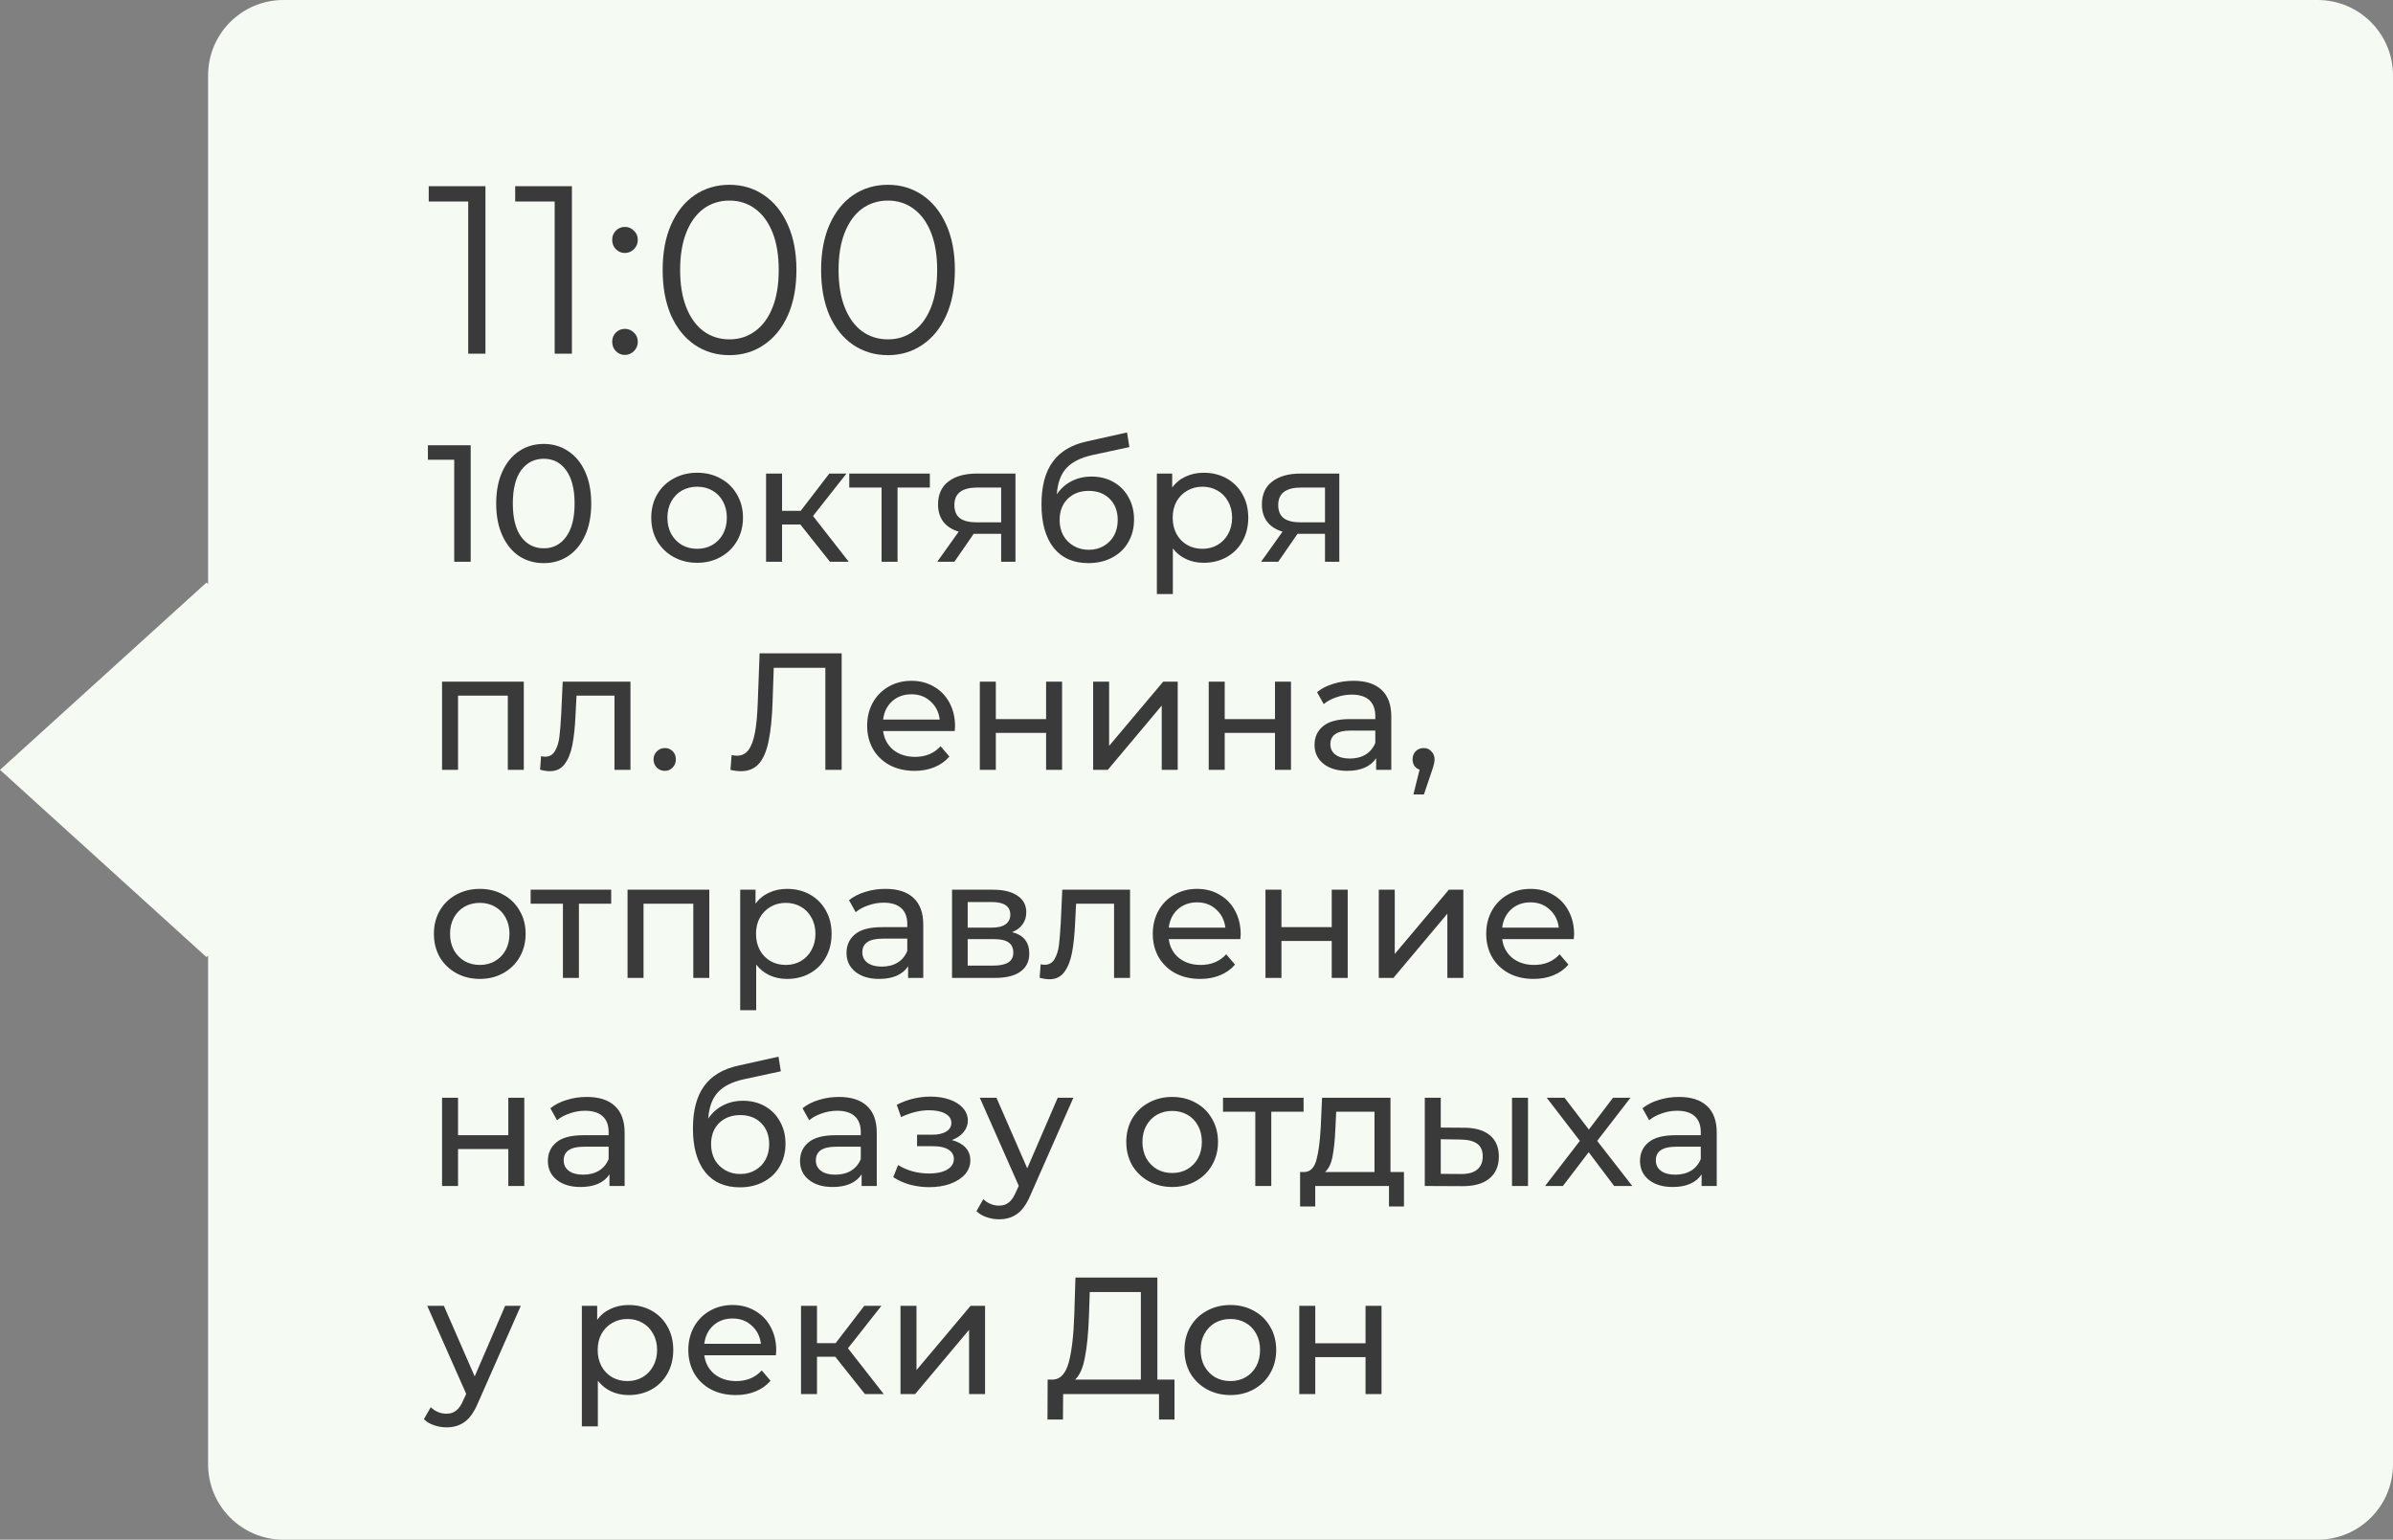
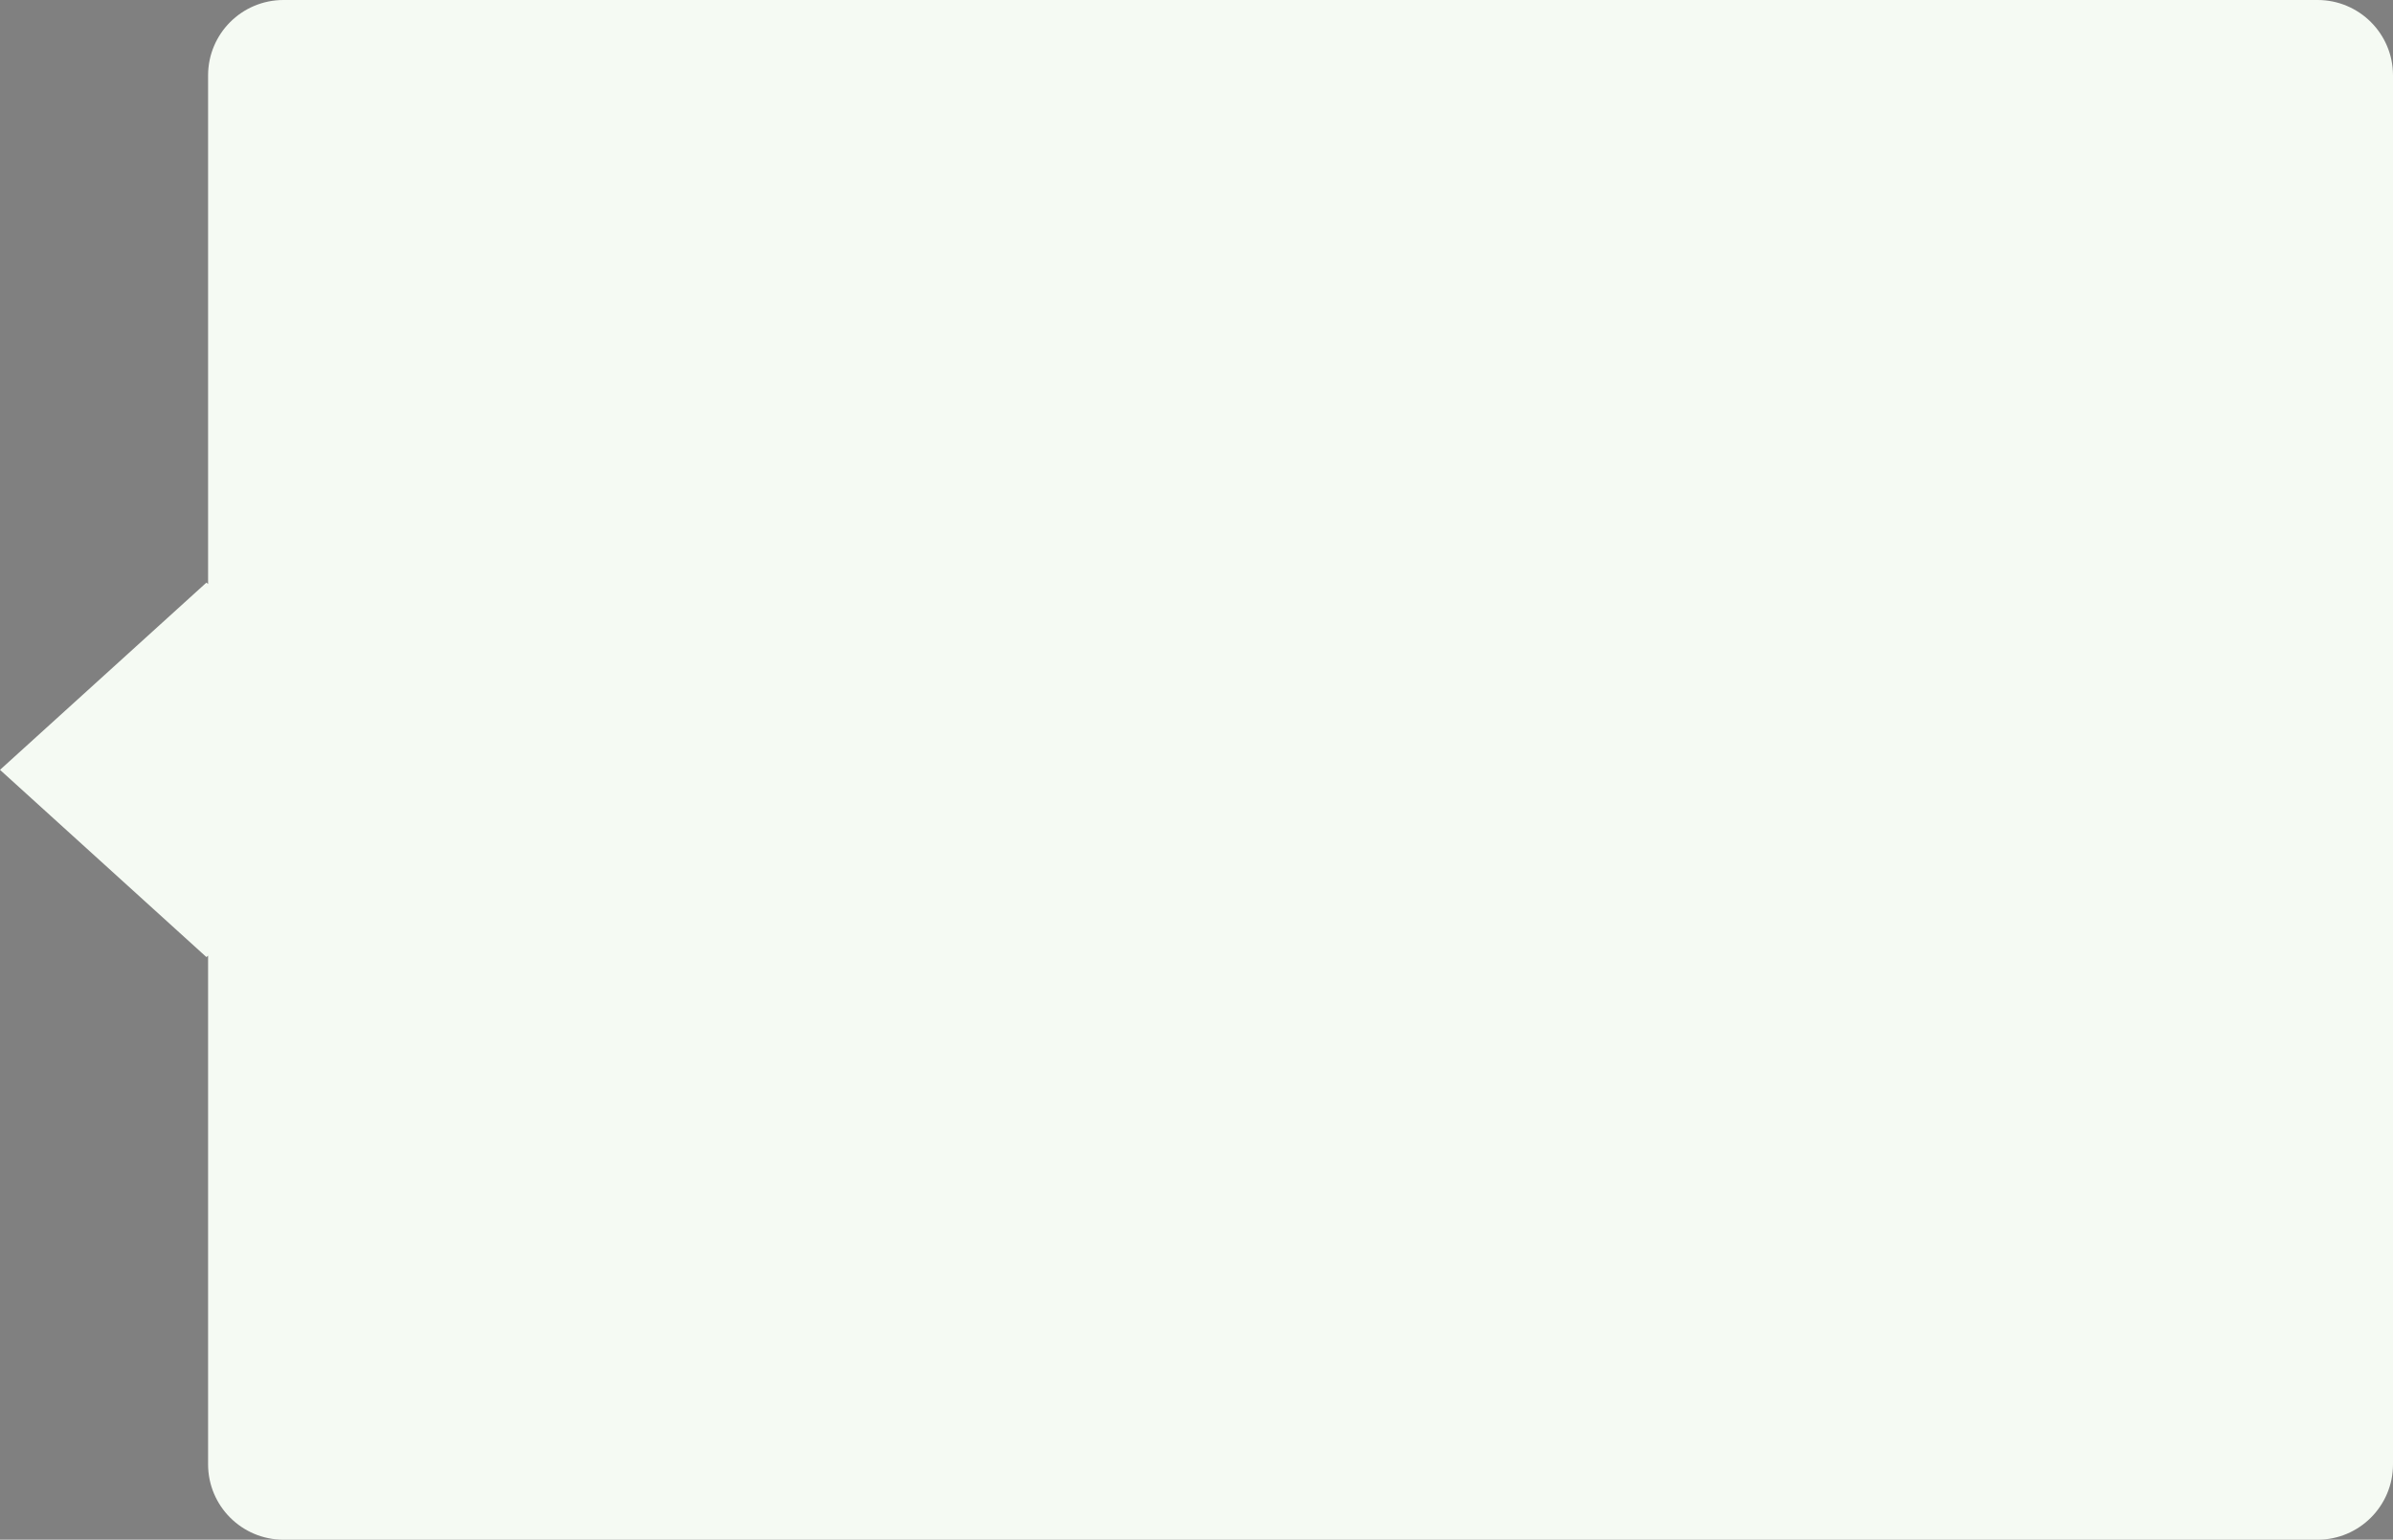
<svg xmlns="http://www.w3.org/2000/svg" width="230" height="148" viewBox="0 0 230 148" fill="none">
  <rect x="0" y="0" width="230" height="148" fill="#808080" stroke="none" />
  <path fill-rule="evenodd" clip-rule="evenodd" d="M27.247 0C23.245 0 20 3.245 20 7.247V56.143L19.842 56L0 73.999L19.842 91.998L20 91.855V140.752C20 144.755 23.245 148 27.247 148H222.752C226.755 148 230 144.755 230 140.753V7.247C230 3.245 226.755 0 222.752 0H27.247Z" fill="#F5FAF3" />
-   <path d="M46.658 17.9V34H45.002V19.372H41.207V17.9H46.658ZM54.968 17.9V34H53.312V19.372H49.517V17.9H54.968ZM60.059 24.317C59.722 24.317 59.43 24.194 59.185 23.949C58.955 23.704 58.84 23.405 58.84 23.052C58.84 22.699 58.955 22.408 59.185 22.178C59.43 21.933 59.722 21.81 60.059 21.81C60.396 21.81 60.688 21.933 60.933 22.178C61.178 22.408 61.301 22.699 61.301 23.052C61.301 23.405 61.178 23.704 60.933 23.949C60.688 24.194 60.396 24.317 60.059 24.317ZM60.059 34.115C59.722 34.115 59.43 33.992 59.185 33.747C58.955 33.502 58.84 33.203 58.84 32.85C58.84 32.497 58.955 32.206 59.185 31.976C59.43 31.731 59.722 31.608 60.059 31.608C60.396 31.608 60.688 31.731 60.933 31.976C61.178 32.206 61.301 32.497 61.301 32.85C61.301 33.203 61.178 33.502 60.933 33.747C60.688 33.992 60.396 34.115 60.059 34.115ZM70.108 34.138C68.866 34.138 67.754 33.808 66.773 33.149C65.807 32.49 65.048 31.547 64.496 30.32C63.959 29.078 63.691 27.621 63.691 25.95C63.691 24.279 63.959 22.83 64.496 21.603C65.048 20.361 65.807 19.41 66.773 18.751C67.754 18.092 68.866 17.762 70.108 17.762C71.35 17.762 72.454 18.092 73.42 18.751C74.401 19.41 75.168 20.361 75.72 21.603C76.272 22.83 76.548 24.279 76.548 25.95C76.548 27.621 76.272 29.078 75.72 30.32C75.168 31.547 74.401 32.49 73.42 33.149C72.454 33.808 71.35 34.138 70.108 34.138ZM70.108 32.62C71.043 32.62 71.864 32.359 72.569 31.838C73.29 31.317 73.85 30.558 74.248 29.561C74.647 28.564 74.846 27.361 74.846 25.95C74.846 24.539 74.647 23.336 74.248 22.339C73.85 21.342 73.29 20.583 72.569 20.062C71.864 19.541 71.043 19.28 70.108 19.28C69.173 19.28 68.345 19.541 67.624 20.062C66.919 20.583 66.367 21.342 65.968 22.339C65.57 23.336 65.37 24.539 65.37 25.95C65.37 27.361 65.57 28.564 65.968 29.561C66.367 30.558 66.919 31.317 67.624 31.838C68.345 32.359 69.173 32.62 70.108 32.62ZM85.337 34.138C84.095 34.138 82.983 33.808 82.002 33.149C81.036 32.49 80.277 31.547 79.725 30.32C79.188 29.078 78.92 27.621 78.92 25.95C78.92 24.279 79.188 22.83 79.725 21.603C80.277 20.361 81.036 19.41 82.002 18.751C82.983 18.092 84.095 17.762 85.337 17.762C86.579 17.762 87.683 18.092 88.649 18.751C89.63 19.41 90.397 20.361 90.949 21.603C91.501 22.83 91.777 24.279 91.777 25.95C91.777 27.621 91.501 29.078 90.949 30.32C90.397 31.547 89.63 32.49 88.649 33.149C87.683 33.808 86.579 34.138 85.337 34.138ZM85.337 32.62C86.272 32.62 87.092 32.359 87.798 31.838C88.518 31.317 89.078 30.558 89.477 29.561C89.875 28.564 90.075 27.361 90.075 25.95C90.075 24.539 89.875 23.336 89.477 22.339C89.078 21.342 88.518 20.583 87.798 20.062C87.092 19.541 86.272 19.28 85.337 19.28C84.401 19.28 83.573 19.541 82.853 20.062C82.147 20.583 81.595 21.342 81.197 22.339C80.798 23.336 80.599 24.539 80.599 25.95C80.599 27.361 80.798 28.564 81.197 29.561C81.595 30.558 82.147 31.317 82.853 31.838C83.573 32.359 84.401 32.62 85.337 32.62ZM45.24 42.8V54H43.656V44.192H41.128V42.8H45.24ZM52.266 54.128C51.38 54.128 50.591 53.904 49.898 53.456C49.215 52.997 48.676 52.336 48.282 51.472C47.887 50.608 47.69 49.584 47.69 48.4C47.69 47.216 47.887 46.192 48.282 45.328C48.676 44.464 49.215 43.808 49.898 43.36C50.591 42.901 51.38 42.672 52.266 42.672C53.141 42.672 53.919 42.901 54.602 43.36C55.295 43.808 55.839 44.464 56.234 45.328C56.629 46.192 56.826 47.216 56.826 48.4C56.826 49.584 56.629 50.608 56.234 51.472C55.839 52.336 55.295 52.997 54.602 53.456C53.919 53.904 53.141 54.128 52.266 54.128ZM52.266 52.704C53.162 52.704 53.877 52.336 54.41 51.6C54.954 50.864 55.226 49.797 55.226 48.4C55.226 47.003 54.954 45.936 54.41 45.2C53.877 44.464 53.162 44.096 52.266 44.096C51.359 44.096 50.634 44.464 50.09 45.2C49.556 45.936 49.29 47.003 49.29 48.4C49.29 49.797 49.556 50.864 50.09 51.6C50.634 52.336 51.359 52.704 52.266 52.704ZM67.011 54.096C66.168 54.096 65.411 53.909 64.739 53.536C64.067 53.163 63.539 52.651 63.155 52C62.781 51.339 62.595 50.592 62.595 49.76C62.595 48.928 62.781 48.187 63.155 47.536C63.539 46.875 64.067 46.363 64.739 46C65.411 45.627 66.168 45.44 67.011 45.44C67.853 45.44 68.605 45.627 69.267 46C69.939 46.363 70.461 46.875 70.835 47.536C71.219 48.187 71.411 48.928 71.411 49.76C71.411 50.592 71.219 51.339 70.835 52C70.461 52.651 69.939 53.163 69.267 53.536C68.605 53.909 67.853 54.096 67.011 54.096ZM67.011 52.752C67.555 52.752 68.04 52.629 68.467 52.384C68.904 52.128 69.245 51.776 69.491 51.328C69.736 50.869 69.859 50.347 69.859 49.76C69.859 49.173 69.736 48.656 69.491 48.208C69.245 47.749 68.904 47.397 68.467 47.152C68.04 46.907 67.555 46.784 67.011 46.784C66.467 46.784 65.976 46.907 65.539 47.152C65.112 47.397 64.771 47.749 64.515 48.208C64.269 48.656 64.147 49.173 64.147 49.76C64.147 50.347 64.269 50.869 64.515 51.328C64.771 51.776 65.112 52.128 65.539 52.384C65.976 52.629 66.467 52.752 67.011 52.752ZM76.925 50.416H75.165V54H73.629V45.52H75.165V49.104H76.957L79.709 45.52H81.357L78.141 49.6L81.581 54H79.773L76.925 50.416ZM89.371 46.864H86.266V54H84.731V46.864H81.626V45.52H89.371V46.864ZM97.6 45.52V54H96.225V51.312H93.76H93.585L91.728 54H90.081L92.144 51.104C91.504 50.912 91.014 50.597 90.672 50.16C90.331 49.712 90.16 49.157 90.16 48.496C90.16 47.525 90.491 46.789 91.153 46.288C91.814 45.776 92.726 45.52 93.888 45.52H97.6ZM91.728 48.544C91.728 49.109 91.904 49.531 92.257 49.808C92.619 50.075 93.158 50.208 93.873 50.208H96.225V46.864H93.936C92.465 46.864 91.728 47.424 91.728 48.544ZM104.917 45.808C105.707 45.808 106.411 45.984 107.029 46.336C107.648 46.688 108.128 47.179 108.469 47.808C108.821 48.427 108.997 49.136 108.997 49.936C108.997 50.757 108.811 51.488 108.437 52.128C108.075 52.757 107.557 53.248 106.885 53.6C106.224 53.952 105.467 54.128 104.613 54.128C103.173 54.128 102.059 53.637 101.269 52.656C100.491 51.664 100.101 50.272 100.101 48.48C100.101 46.741 100.459 45.381 101.173 44.4C101.888 43.408 102.981 42.752 104.453 42.432L108.325 41.568L108.549 42.976L104.981 43.744C103.872 43.989 103.045 44.405 102.501 44.992C101.957 45.579 101.648 46.421 101.573 47.52C101.936 46.976 102.405 46.555 102.981 46.256C103.557 45.957 104.203 45.808 104.917 45.808ZM104.645 52.848C105.189 52.848 105.669 52.725 106.085 52.48C106.512 52.235 106.843 51.899 107.077 51.472C107.312 51.035 107.429 50.539 107.429 49.984C107.429 49.141 107.173 48.464 106.661 47.952C106.149 47.44 105.477 47.184 104.645 47.184C103.813 47.184 103.136 47.44 102.613 47.952C102.101 48.464 101.845 49.141 101.845 49.984C101.845 50.539 101.963 51.035 102.197 51.472C102.443 51.899 102.779 52.235 103.205 52.48C103.632 52.725 104.112 52.848 104.645 52.848ZM115.687 45.44C116.508 45.44 117.244 45.621 117.895 45.984C118.546 46.347 119.052 46.853 119.415 47.504C119.788 48.155 119.975 48.907 119.975 49.76C119.975 50.613 119.788 51.371 119.415 52.032C119.052 52.683 118.546 53.189 117.895 53.552C117.244 53.915 116.508 54.096 115.687 54.096C115.079 54.096 114.519 53.979 114.007 53.744C113.506 53.509 113.079 53.168 112.727 52.72V57.104H111.191V45.52H112.663V46.864C113.004 46.395 113.436 46.043 113.959 45.808C114.482 45.563 115.058 45.44 115.687 45.44ZM115.559 52.752C116.103 52.752 116.588 52.629 117.015 52.384C117.452 52.128 117.794 51.776 118.039 51.328C118.295 50.869 118.423 50.347 118.423 49.76C118.423 49.173 118.295 48.656 118.039 48.208C117.794 47.749 117.452 47.397 117.015 47.152C116.588 46.907 116.103 46.784 115.559 46.784C115.026 46.784 114.54 46.912 114.103 47.168C113.676 47.413 113.335 47.76 113.079 48.208C112.834 48.656 112.711 49.173 112.711 49.76C112.711 50.347 112.834 50.869 113.079 51.328C113.324 51.776 113.666 52.128 114.103 52.384C114.54 52.629 115.026 52.752 115.559 52.752ZM128.726 45.52V54H127.35V51.312H124.886H124.71L122.854 54H121.206L123.27 51.104C122.63 50.912 122.139 50.597 121.798 50.16C121.456 49.712 121.286 49.157 121.286 48.496C121.286 47.525 121.616 46.789 122.278 46.288C122.939 45.776 123.851 45.52 125.014 45.52H128.726ZM122.854 48.544C122.854 49.109 123.03 49.531 123.382 49.808C123.744 50.075 124.283 50.208 124.998 50.208H127.35V46.864H125.062C123.59 46.864 122.854 47.424 122.854 48.544ZM50.344 65.52V74H48.808V66.864H44.024V74H42.488V65.52H50.344ZM60.596 65.52V74H59.06V66.864H55.412L55.316 68.752C55.263 69.893 55.161 70.848 55.012 71.616C54.863 72.373 54.617 72.981 54.276 73.44C53.935 73.899 53.46 74.128 52.852 74.128C52.575 74.128 52.26 74.08 51.908 73.984L52.004 72.688C52.143 72.72 52.271 72.736 52.388 72.736C52.815 72.736 53.135 72.549 53.348 72.176C53.562 71.803 53.7 71.36 53.764 70.848C53.828 70.336 53.887 69.605 53.94 68.656L54.084 65.52H60.596ZM63.902 74.096C63.603 74.096 63.347 73.995 63.134 73.792C62.921 73.579 62.814 73.312 62.814 72.992C62.814 72.683 62.921 72.427 63.134 72.224C63.347 72.011 63.603 71.904 63.902 71.904C64.201 71.904 64.451 72.005 64.654 72.208C64.857 72.411 64.958 72.672 64.958 72.992C64.958 73.312 64.852 73.579 64.638 73.792C64.436 73.995 64.19 74.096 63.902 74.096ZM80.896 62.8V74H79.328V64.192H74.368L74.256 67.472C74.203 69.019 74.075 70.272 73.872 71.232C73.68 72.192 73.371 72.917 72.944 73.408C72.517 73.888 71.941 74.128 71.216 74.128C70.885 74.128 70.549 74.085 70.208 74L70.32 72.576C70.491 72.619 70.661 72.64 70.832 72.64C71.291 72.64 71.659 72.459 71.936 72.096C72.213 71.723 72.421 71.168 72.56 70.432C72.699 69.696 72.789 68.725 72.832 67.52L73.008 62.8H80.896ZM91.793 69.808C91.793 69.925 91.782 70.08 91.761 70.272H84.881C84.977 71.019 85.302 71.621 85.857 72.08C86.422 72.528 87.121 72.752 87.953 72.752C88.966 72.752 89.782 72.411 90.401 71.728L91.249 72.72C90.865 73.168 90.385 73.509 89.809 73.744C89.243 73.979 88.609 74.096 87.905 74.096C87.009 74.096 86.214 73.915 85.521 73.552C84.827 73.179 84.289 72.661 83.905 72C83.531 71.339 83.345 70.592 83.345 69.76C83.345 68.939 83.526 68.197 83.889 67.536C84.262 66.875 84.769 66.363 85.409 66C86.059 65.627 86.79 65.44 87.601 65.44C88.411 65.44 89.131 65.627 89.761 66C90.401 66.363 90.897 66.875 91.249 67.536C91.611 68.197 91.793 68.955 91.793 69.808ZM87.601 66.736C86.865 66.736 86.246 66.96 85.745 67.408C85.254 67.856 84.966 68.443 84.881 69.168H90.321C90.235 68.453 89.942 67.872 89.441 67.424C88.95 66.965 88.337 66.736 87.601 66.736ZM94.175 65.52H95.712V69.12H100.544V65.52H102.08V74H100.544V70.448H95.712V74H94.175V65.52ZM105.066 65.52H106.602V71.696L111.802 65.52H113.194V74H111.658V67.824L106.474 74H105.066V65.52ZM116.176 65.52H117.712V69.12H122.544V65.52H124.08V74H122.544V70.448H117.712V74H116.176V65.52ZM130.09 65.44C131.263 65.44 132.159 65.728 132.778 66.304C133.407 66.88 133.722 67.739 133.722 68.88V74H132.266V72.88C132.01 73.275 131.642 73.579 131.162 73.792C130.693 73.995 130.133 74.096 129.482 74.096C128.533 74.096 127.77 73.867 127.194 73.408C126.629 72.949 126.346 72.347 126.346 71.6C126.346 70.853 126.618 70.256 127.162 69.808C127.706 69.349 128.57 69.12 129.754 69.12H132.186V68.816C132.186 68.155 131.994 67.648 131.61 67.296C131.226 66.944 130.661 66.768 129.914 66.768C129.413 66.768 128.922 66.853 128.442 67.024C127.962 67.184 127.557 67.403 127.226 67.68L126.586 66.528C127.023 66.176 127.546 65.909 128.154 65.728C128.762 65.536 129.407 65.44 130.09 65.44ZM129.738 72.912C130.325 72.912 130.831 72.784 131.258 72.528C131.685 72.261 131.994 71.888 132.186 71.408V70.224H129.818C128.517 70.224 127.866 70.661 127.866 71.536C127.866 71.963 128.031 72.299 128.362 72.544C128.693 72.789 129.151 72.912 129.738 72.912ZM136.84 71.904C137.139 71.904 137.384 72.011 137.576 72.224C137.779 72.427 137.88 72.683 137.88 72.992C137.88 73.152 137.859 73.307 137.816 73.456C137.784 73.605 137.715 73.835 137.608 74.144L136.856 76.368H135.848L136.44 73.984C136.237 73.909 136.072 73.787 135.944 73.616C135.827 73.435 135.768 73.227 135.768 72.992C135.768 72.672 135.869 72.411 136.072 72.208C136.275 72.005 136.531 71.904 136.84 71.904ZM46.12 94.096C45.277 94.096 44.52 93.909 43.848 93.536C43.176 93.163 42.648 92.651 42.264 92C41.891 91.339 41.704 90.592 41.704 89.76C41.704 88.928 41.891 88.187 42.264 87.536C42.648 86.875 43.176 86.363 43.848 86C44.52 85.627 45.277 85.44 46.12 85.44C46.963 85.44 47.715 85.627 48.376 86C49.048 86.363 49.571 86.875 49.944 87.536C50.328 88.187 50.52 88.928 50.52 89.76C50.52 90.592 50.328 91.339 49.944 92C49.571 92.651 49.048 93.163 48.376 93.536C47.715 93.909 46.963 94.096 46.12 94.096ZM46.12 92.752C46.664 92.752 47.149 92.629 47.576 92.384C48.013 92.128 48.355 91.776 48.6 91.328C48.845 90.869 48.968 90.347 48.968 89.76C48.968 89.173 48.845 88.656 48.6 88.208C48.355 87.749 48.013 87.397 47.576 87.152C47.149 86.907 46.664 86.784 46.12 86.784C45.576 86.784 45.085 86.907 44.648 87.152C44.221 87.397 43.88 87.749 43.624 88.208C43.379 88.656 43.256 89.173 43.256 89.76C43.256 90.347 43.379 90.869 43.624 91.328C43.88 91.776 44.221 92.128 44.648 92.384C45.085 92.629 45.576 92.752 46.12 92.752ZM58.745 86.864H55.642V94H54.105V86.864H51.002V85.52H58.745V86.864ZM68.172 85.52V94H66.636V86.864H61.852V94H60.316V85.52H68.172ZM75.64 85.44C76.462 85.44 77.198 85.621 77.848 85.984C78.499 86.347 79.006 86.853 79.368 87.504C79.742 88.155 79.928 88.907 79.928 89.76C79.928 90.613 79.742 91.371 79.368 92.032C79.006 92.683 78.499 93.189 77.848 93.552C77.198 93.915 76.462 94.096 75.64 94.096C75.032 94.096 74.472 93.979 73.96 93.744C73.459 93.509 73.032 93.168 72.68 92.72V97.104H71.144V85.52H72.616V86.864C72.958 86.395 73.39 86.043 73.912 85.808C74.435 85.563 75.011 85.44 75.64 85.44ZM75.512 92.752C76.056 92.752 76.542 92.629 76.968 92.384C77.406 92.128 77.747 91.776 77.992 91.328C78.248 90.869 78.376 90.347 78.376 89.76C78.376 89.173 78.248 88.656 77.992 88.208C77.747 87.749 77.406 87.397 76.968 87.152C76.542 86.907 76.056 86.784 75.512 86.784C74.979 86.784 74.494 86.912 74.056 87.168C73.63 87.413 73.288 87.76 73.032 88.208C72.787 88.656 72.664 89.173 72.664 89.76C72.664 90.347 72.787 90.869 73.032 91.328C73.278 91.776 73.619 92.128 74.056 92.384C74.494 92.629 74.979 92.752 75.512 92.752ZM85.106 85.44C86.279 85.44 87.175 85.728 87.794 86.304C88.423 86.88 88.738 87.739 88.738 88.88V94H87.282V92.88C87.026 93.275 86.658 93.579 86.178 93.792C85.708 93.995 85.148 94.096 84.498 94.096C83.548 94.096 82.786 93.867 82.21 93.408C81.644 92.949 81.362 92.347 81.362 91.6C81.362 90.853 81.634 90.256 82.178 89.808C82.722 89.349 83.586 89.12 84.77 89.12H87.202V88.816C87.202 88.155 87.01 87.648 86.626 87.296C86.242 86.944 85.676 86.768 84.93 86.768C84.428 86.768 83.938 86.853 83.458 87.024C82.978 87.184 82.572 87.403 82.242 87.68L81.602 86.528C82.039 86.176 82.562 85.909 83.17 85.728C83.778 85.536 84.423 85.44 85.106 85.44ZM84.754 92.912C85.34 92.912 85.847 92.784 86.274 92.528C86.7 92.261 87.01 91.888 87.202 91.408V90.224H84.834C83.532 90.224 82.882 90.661 82.882 91.536C82.882 91.963 83.047 92.299 83.378 92.544C83.708 92.789 84.167 92.912 84.754 92.912ZM97.28 89.6C98.378 89.877 98.928 90.565 98.928 91.664C98.928 92.411 98.645 92.987 98.08 93.392C97.525 93.797 96.693 94 95.584 94H91.504V85.52H95.44C96.442 85.52 97.226 85.712 97.792 86.096C98.357 86.469 98.64 87.003 98.64 87.696C98.64 88.144 98.517 88.533 98.272 88.864C98.037 89.184 97.706 89.429 97.28 89.6ZM93.008 89.168H95.312C95.898 89.168 96.341 89.061 96.64 88.848C96.949 88.635 97.104 88.325 97.104 87.92C97.104 87.109 96.506 86.704 95.312 86.704H93.008V89.168ZM95.472 92.816C96.112 92.816 96.592 92.715 96.912 92.512C97.232 92.309 97.392 91.995 97.392 91.568C97.392 91.131 97.242 90.805 96.944 90.592C96.656 90.379 96.197 90.272 95.568 90.272H93.008V92.816H95.472ZM108.612 85.52V94H107.076V86.864H103.428L103.332 88.752C103.278 89.893 103.177 90.848 103.028 91.616C102.878 92.373 102.633 92.981 102.292 93.44C101.95 93.899 101.476 94.128 100.868 94.128C100.59 94.128 100.276 94.08 99.924 93.984L100.02 92.688C100.158 92.72 100.286 92.736 100.404 92.736C100.83 92.736 101.15 92.549 101.364 92.176C101.577 91.803 101.716 91.36 101.78 90.848C101.844 90.336 101.902 89.605 101.956 88.656L102.1 85.52H108.612ZM119.246 89.808C119.246 89.925 119.235 90.08 119.214 90.272H112.334C112.43 91.019 112.755 91.621 113.31 92.08C113.875 92.528 114.574 92.752 115.406 92.752C116.419 92.752 117.235 92.411 117.854 91.728L118.702 92.72C118.318 93.168 117.838 93.509 117.262 93.744C116.696 93.979 116.062 94.096 115.358 94.096C114.462 94.096 113.667 93.915 112.974 93.552C112.28 93.179 111.742 92.661 111.358 92C110.984 91.339 110.798 90.592 110.798 89.76C110.798 88.939 110.979 88.197 111.342 87.536C111.715 86.875 112.222 86.363 112.862 86C113.512 85.627 114.243 85.44 115.054 85.44C115.864 85.44 116.584 85.627 117.214 86C117.854 86.363 118.35 86.875 118.702 87.536C119.064 88.197 119.246 88.955 119.246 89.808ZM115.054 86.736C114.318 86.736 113.699 86.96 113.198 87.408C112.707 87.856 112.419 88.443 112.334 89.168H117.774C117.688 88.453 117.395 87.872 116.894 87.424C116.403 86.965 115.79 86.736 115.054 86.736ZM121.629 85.52H123.165V89.12H127.997V85.52H129.533V94H127.997V90.448H123.165V94H121.629V85.52ZM132.519 85.52H134.055V91.696L139.255 85.52H140.647V94H139.111V87.824L133.927 94H132.519V85.52ZM151.293 89.808C151.293 89.925 151.282 90.08 151.261 90.272H144.381C144.477 91.019 144.802 91.621 145.357 92.08C145.922 92.528 146.621 92.752 147.453 92.752C148.466 92.752 149.282 92.411 149.901 91.728L150.749 92.72C150.365 93.168 149.885 93.509 149.309 93.744C148.743 93.979 148.109 94.096 147.405 94.096C146.509 94.096 145.714 93.915 145.021 93.552C144.327 93.179 143.789 92.661 143.405 92C143.031 91.339 142.845 90.592 142.845 89.76C142.845 88.939 143.026 88.197 143.389 87.536C143.762 86.875 144.269 86.363 144.909 86C145.559 85.627 146.29 85.44 147.101 85.44C147.911 85.44 148.631 85.627 149.261 86C149.901 86.363 150.397 86.875 150.749 87.536C151.111 88.197 151.293 88.955 151.293 89.808ZM147.101 86.736C146.365 86.736 145.746 86.96 145.245 87.408C144.754 87.856 144.466 88.443 144.381 89.168H149.821C149.735 88.453 149.442 87.872 148.941 87.424C148.45 86.965 147.837 86.736 147.101 86.736ZM42.488 105.52H44.024V109.12H48.856V105.52H50.392V114H48.856V110.448H44.024V114H42.488V105.52ZM56.403 105.44C57.576 105.44 58.472 105.728 59.091 106.304C59.72 106.88 60.035 107.739 60.035 108.88V114H58.579V112.88C58.323 113.275 57.955 113.579 57.475 113.792C57.005 113.995 56.445 114.096 55.795 114.096C54.845 114.096 54.083 113.867 53.507 113.408C52.941 112.949 52.659 112.347 52.659 111.6C52.659 110.853 52.931 110.256 53.475 109.808C54.019 109.349 54.883 109.12 56.067 109.12H58.499V108.816C58.499 108.155 58.307 107.648 57.923 107.296C57.539 106.944 56.973 106.768 56.227 106.768C55.725 106.768 55.235 106.853 54.755 107.024C54.275 107.184 53.869 107.403 53.539 107.68L52.899 106.528C53.336 106.176 53.859 105.909 54.467 105.728C55.075 105.536 55.72 105.44 56.403 105.44ZM56.051 112.912C56.637 112.912 57.144 112.784 57.571 112.528C57.997 112.261 58.307 111.888 58.499 111.408V110.224H56.131C54.829 110.224 54.179 110.661 54.179 111.536C54.179 111.963 54.344 112.299 54.675 112.544C55.005 112.789 55.464 112.912 56.051 112.912ZM71.417 105.808C72.207 105.808 72.911 105.984 73.529 106.336C74.148 106.688 74.628 107.179 74.969 107.808C75.321 108.427 75.497 109.136 75.497 109.936C75.497 110.757 75.311 111.488 74.937 112.128C74.575 112.757 74.057 113.248 73.385 113.6C72.724 113.952 71.967 114.128 71.113 114.128C69.673 114.128 68.559 113.637 67.769 112.656C66.991 111.664 66.601 110.272 66.601 108.48C66.601 106.741 66.959 105.381 67.673 104.4C68.388 103.408 69.481 102.752 70.953 102.432L74.825 101.568L75.049 102.976L71.481 103.744C70.372 103.989 69.545 104.405 69.001 104.992C68.457 105.579 68.148 106.421 68.073 107.52C68.436 106.976 68.905 106.555 69.481 106.256C70.057 105.957 70.703 105.808 71.417 105.808ZM71.145 112.848C71.689 112.848 72.169 112.725 72.585 112.48C73.012 112.235 73.343 111.899 73.577 111.472C73.812 111.035 73.929 110.539 73.929 109.984C73.929 109.141 73.673 108.464 73.161 107.952C72.649 107.44 71.977 107.184 71.145 107.184C70.313 107.184 69.636 107.44 69.113 107.952C68.601 108.464 68.345 109.141 68.345 109.984C68.345 110.539 68.463 111.035 68.697 111.472C68.943 111.899 69.279 112.235 69.705 112.48C70.132 112.725 70.612 112.848 71.145 112.848ZM80.637 105.44C81.81 105.44 82.706 105.728 83.325 106.304C83.954 106.88 84.269 107.739 84.269 108.88V114H82.813V112.88C82.557 113.275 82.189 113.579 81.709 113.792C81.24 113.995 80.68 114.096 80.029 114.096C79.08 114.096 78.317 113.867 77.741 113.408C77.176 112.949 76.893 112.347 76.893 111.6C76.893 110.853 77.165 110.256 77.709 109.808C78.253 109.349 79.117 109.12 80.301 109.12H82.733V108.816C82.733 108.155 82.541 107.648 82.157 107.296C81.773 106.944 81.208 106.768 80.461 106.768C79.96 106.768 79.469 106.853 78.989 107.024C78.509 107.184 78.104 107.403 77.773 107.68L77.133 106.528C77.57 106.176 78.093 105.909 78.701 105.728C79.309 105.536 79.954 105.44 80.637 105.44ZM80.285 112.912C80.872 112.912 81.378 112.784 81.805 112.528C82.232 112.261 82.541 111.888 82.733 111.408V110.224H80.365C79.064 110.224 78.413 110.661 78.413 111.536C78.413 111.963 78.578 112.299 78.909 112.544C79.24 112.789 79.698 112.912 80.285 112.912ZM91.486 109.584C92.052 109.733 92.489 109.973 92.798 110.304C93.108 110.635 93.262 111.045 93.262 111.536C93.262 112.037 93.092 112.485 92.75 112.88C92.409 113.264 91.934 113.568 91.326 113.792C90.729 114.005 90.057 114.112 89.31 114.112C88.681 114.112 88.062 114.032 87.454 113.872C86.857 113.701 86.324 113.461 85.854 113.152L86.318 111.984C86.724 112.24 87.188 112.443 87.71 112.592C88.233 112.731 88.761 112.8 89.294 112.8C90.02 112.8 90.596 112.677 91.022 112.432C91.46 112.176 91.678 111.835 91.678 111.408C91.678 111.013 91.502 110.709 91.15 110.496C90.809 110.283 90.324 110.176 89.694 110.176H88.142V109.072H89.582C90.158 109.072 90.612 108.971 90.942 108.768C91.273 108.565 91.438 108.288 91.438 107.936C91.438 107.552 91.241 107.253 90.846 107.04C90.462 106.827 89.94 106.72 89.278 106.72C88.436 106.72 87.545 106.939 86.606 107.376L86.19 106.192C87.225 105.669 88.308 105.408 89.438 105.408C90.121 105.408 90.734 105.504 91.278 105.696C91.822 105.888 92.249 106.16 92.558 106.512C92.868 106.864 93.022 107.264 93.022 107.712C93.022 108.128 92.884 108.501 92.606 108.832C92.329 109.163 91.956 109.413 91.486 109.584ZM103.165 105.52L99.053 114.848C98.691 115.712 98.264 116.32 97.773 116.672C97.293 117.024 96.712 117.2 96.029 117.2C95.613 117.2 95.208 117.131 94.813 116.992C94.429 116.864 94.109 116.672 93.853 116.416L94.509 115.264C94.947 115.68 95.453 115.888 96.029 115.888C96.403 115.888 96.712 115.787 96.957 115.584C97.213 115.392 97.443 115.056 97.645 114.576L97.917 113.984L94.173 105.52H95.773L98.733 112.304L101.661 105.52H103.165ZM112.667 114.096C111.824 114.096 111.067 113.909 110.395 113.536C109.723 113.163 109.195 112.651 108.811 112C108.438 111.339 108.251 110.592 108.251 109.76C108.251 108.928 108.438 108.187 108.811 107.536C109.195 106.875 109.723 106.363 110.395 106C111.067 105.627 111.824 105.44 112.667 105.44C113.51 105.44 114.262 105.627 114.923 106C115.595 106.363 116.118 106.875 116.491 107.536C116.875 108.187 117.067 108.928 117.067 109.76C117.067 110.592 116.875 111.339 116.491 112C116.118 112.651 115.595 113.163 114.923 113.536C114.262 113.909 113.51 114.096 112.667 114.096ZM112.667 112.752C113.211 112.752 113.696 112.629 114.123 112.384C114.56 112.128 114.902 111.776 115.147 111.328C115.392 110.869 115.515 110.347 115.515 109.76C115.515 109.173 115.392 108.656 115.147 108.208C114.902 107.749 114.56 107.397 114.123 107.152C113.696 106.907 113.211 106.784 112.667 106.784C112.123 106.784 111.632 106.907 111.195 107.152C110.768 107.397 110.427 107.749 110.171 108.208C109.926 108.656 109.803 109.173 109.803 109.76C109.803 110.347 109.926 110.869 110.171 111.328C110.427 111.776 110.768 112.128 111.195 112.384C111.632 112.629 112.123 112.752 112.667 112.752ZM125.292 106.864H122.188V114H120.652V106.864H117.548V105.52H125.292V106.864ZM134.94 112.656V115.968H133.5V114H126.412V115.968H124.956V112.656H125.404C125.948 112.624 126.321 112.24 126.524 111.504C126.727 110.768 126.865 109.728 126.94 108.384L127.068 105.52H133.644V112.656H134.94ZM128.348 108.496C128.305 109.563 128.215 110.448 128.076 111.152C127.948 111.845 127.708 112.347 127.356 112.656H132.108V106.864H128.428L128.348 108.496ZM140.765 108.4C141.832 108.411 142.648 108.656 143.213 109.136C143.778 109.616 144.061 110.293 144.061 111.168C144.061 112.085 143.752 112.795 143.133 113.296C142.525 113.787 141.65 114.027 140.509 114.016L136.941 114V105.52H138.477V108.384L140.765 108.4ZM145.325 105.52H146.861V114H145.325V105.52ZM140.397 112.848C141.09 112.859 141.613 112.72 141.965 112.432C142.328 112.144 142.509 111.717 142.509 111.152C142.509 110.597 142.333 110.192 141.981 109.936C141.629 109.68 141.101 109.547 140.397 109.536L138.477 109.504V112.832L140.397 112.848ZM155.143 114L152.695 110.752L150.215 114H148.503L151.847 109.664L148.663 105.52H150.375L152.711 108.576L155.031 105.52H156.711L153.511 109.664L156.887 114H155.143ZM161.371 105.44C162.545 105.44 163.441 105.728 164.059 106.304C164.689 106.88 165.003 107.739 165.003 108.88V114H163.547V112.88C163.291 113.275 162.923 113.579 162.443 113.792C161.974 113.995 161.414 114.096 160.763 114.096C159.814 114.096 159.051 113.867 158.475 113.408C157.91 112.949 157.627 112.347 157.627 111.6C157.627 110.853 157.899 110.256 158.443 109.808C158.987 109.349 159.851 109.12 161.035 109.12H163.467V108.816C163.467 108.155 163.275 107.648 162.891 107.296C162.507 106.944 161.942 106.768 161.195 106.768C160.694 106.768 160.203 106.853 159.723 107.024C159.243 107.184 158.838 107.403 158.507 107.68L157.867 106.528C158.305 106.176 158.827 105.909 159.435 105.728C160.043 105.536 160.689 105.44 161.371 105.44ZM161.019 112.912C161.606 112.912 162.113 112.784 162.539 112.528C162.966 112.261 163.275 111.888 163.467 111.408V110.224H161.099C159.798 110.224 159.147 110.661 159.147 111.536C159.147 111.963 159.313 112.299 159.643 112.544C159.974 112.789 160.433 112.912 161.019 112.912ZM50.056 125.52L45.944 134.848C45.581 135.712 45.155 136.32 44.664 136.672C44.184 137.024 43.603 137.2 42.92 137.2C42.504 137.2 42.099 137.131 41.704 136.992C41.32 136.864 41 136.672 40.744 136.416L41.4 135.264C41.837 135.68 42.344 135.888 42.92 135.888C43.293 135.888 43.603 135.787 43.848 135.584C44.104 135.392 44.333 135.056 44.536 134.576L44.808 133.984L41.064 125.52H42.664L45.624 132.304L48.552 125.52H50.056ZM60.422 125.44C61.243 125.44 61.979 125.621 62.63 125.984C63.28 126.347 63.787 126.853 64.15 127.504C64.523 128.155 64.71 128.907 64.71 129.76C64.71 130.613 64.523 131.371 64.15 132.032C63.787 132.683 63.28 133.189 62.63 133.552C61.979 133.915 61.243 134.096 60.422 134.096C59.813 134.096 59.254 133.979 58.742 133.744C58.24 133.509 57.813 133.168 57.462 132.72V137.104H55.925V125.52H57.398V126.864C57.739 126.395 58.171 126.043 58.694 125.808C59.216 125.563 59.792 125.44 60.422 125.44ZM60.294 132.752C60.837 132.752 61.323 132.629 61.749 132.384C62.187 132.128 62.528 131.776 62.773 131.328C63.029 130.869 63.157 130.347 63.157 129.76C63.157 129.173 63.029 128.656 62.773 128.208C62.528 127.749 62.187 127.397 61.749 127.152C61.323 126.907 60.837 126.784 60.294 126.784C59.76 126.784 59.275 126.912 58.837 127.168C58.411 127.413 58.069 127.76 57.813 128.208C57.568 128.656 57.446 129.173 57.446 129.76C57.446 130.347 57.568 130.869 57.813 131.328C58.059 131.776 58.4 132.128 58.837 132.384C59.275 132.629 59.76 132.752 60.294 132.752ZM74.605 129.808C74.605 129.925 74.594 130.08 74.573 130.272H67.693C67.789 131.019 68.115 131.621 68.669 132.08C69.234 132.528 69.933 132.752 70.765 132.752C71.778 132.752 72.594 132.411 73.213 131.728L74.061 132.72C73.677 133.168 73.197 133.509 72.621 133.744C72.056 133.979 71.421 134.096 70.717 134.096C69.821 134.096 69.026 133.915 68.333 133.552C67.64 133.179 67.101 132.661 66.717 132C66.344 131.339 66.157 130.592 66.157 129.76C66.157 128.939 66.338 128.197 66.701 127.536C67.075 126.875 67.581 126.363 68.221 126C68.872 125.627 69.603 125.44 70.413 125.44C71.224 125.44 71.944 125.627 72.573 126C73.213 126.363 73.709 126.875 74.061 127.536C74.424 128.197 74.605 128.955 74.605 129.808ZM70.413 126.736C69.677 126.736 69.058 126.96 68.557 127.408C68.067 127.856 67.778 128.443 67.693 129.168H73.133C73.048 128.453 72.754 127.872 72.253 127.424C71.763 126.965 71.149 126.736 70.413 126.736ZM80.284 130.416H78.524V134H76.988V125.52H78.524V129.104H80.316L83.068 125.52H84.716L81.5 129.6L84.94 134H83.132L80.284 130.416ZM86.55 125.52H88.087V131.696L93.287 125.52H94.678V134H93.142V127.824L87.959 134H86.55V125.52ZM112.885 132.608V136.448H111.397V134H102.181L102.165 136.448H100.677L100.693 132.608H101.237C101.941 132.565 102.437 132.011 102.725 130.944C103.013 129.867 103.189 128.352 103.253 126.4L103.365 122.8H111.237V132.608H112.885ZM104.661 126.544C104.607 128.123 104.479 129.429 104.277 130.464C104.085 131.499 103.77 132.213 103.333 132.608H109.653V124.192H104.741L104.661 126.544ZM118.261 134.096C117.418 134.096 116.661 133.909 115.989 133.536C115.317 133.163 114.789 132.651 114.405 132C114.031 131.339 113.845 130.592 113.845 129.76C113.845 128.928 114.031 128.187 114.405 127.536C114.789 126.875 115.317 126.363 115.989 126C116.661 125.627 117.418 125.44 118.261 125.44C119.103 125.44 119.855 125.627 120.517 126C121.189 126.363 121.711 126.875 122.085 127.536C122.469 128.187 122.661 128.928 122.661 129.76C122.661 130.592 122.469 131.339 122.085 132C121.711 132.651 121.189 133.163 120.517 133.536C119.855 133.909 119.103 134.096 118.261 134.096ZM118.261 132.752C118.805 132.752 119.29 132.629 119.717 132.384C120.154 132.128 120.495 131.776 120.741 131.328C120.986 130.869 121.109 130.347 121.109 129.76C121.109 129.173 120.986 128.656 120.741 128.208C120.495 127.749 120.154 127.397 119.717 127.152C119.29 126.907 118.805 126.784 118.261 126.784C117.717 126.784 117.226 126.907 116.789 127.152C116.362 127.397 116.021 127.749 115.765 128.208C115.519 128.656 115.397 129.173 115.397 129.76C115.397 130.347 115.519 130.869 115.765 131.328C116.021 131.776 116.362 132.128 116.789 132.384C117.226 132.629 117.717 132.752 118.261 132.752ZM124.879 125.52H126.415V129.12H131.247V125.52H132.783V134H131.247V130.448H126.415V134H124.879V125.52Z" fill="#3A3A3A" />
</svg>